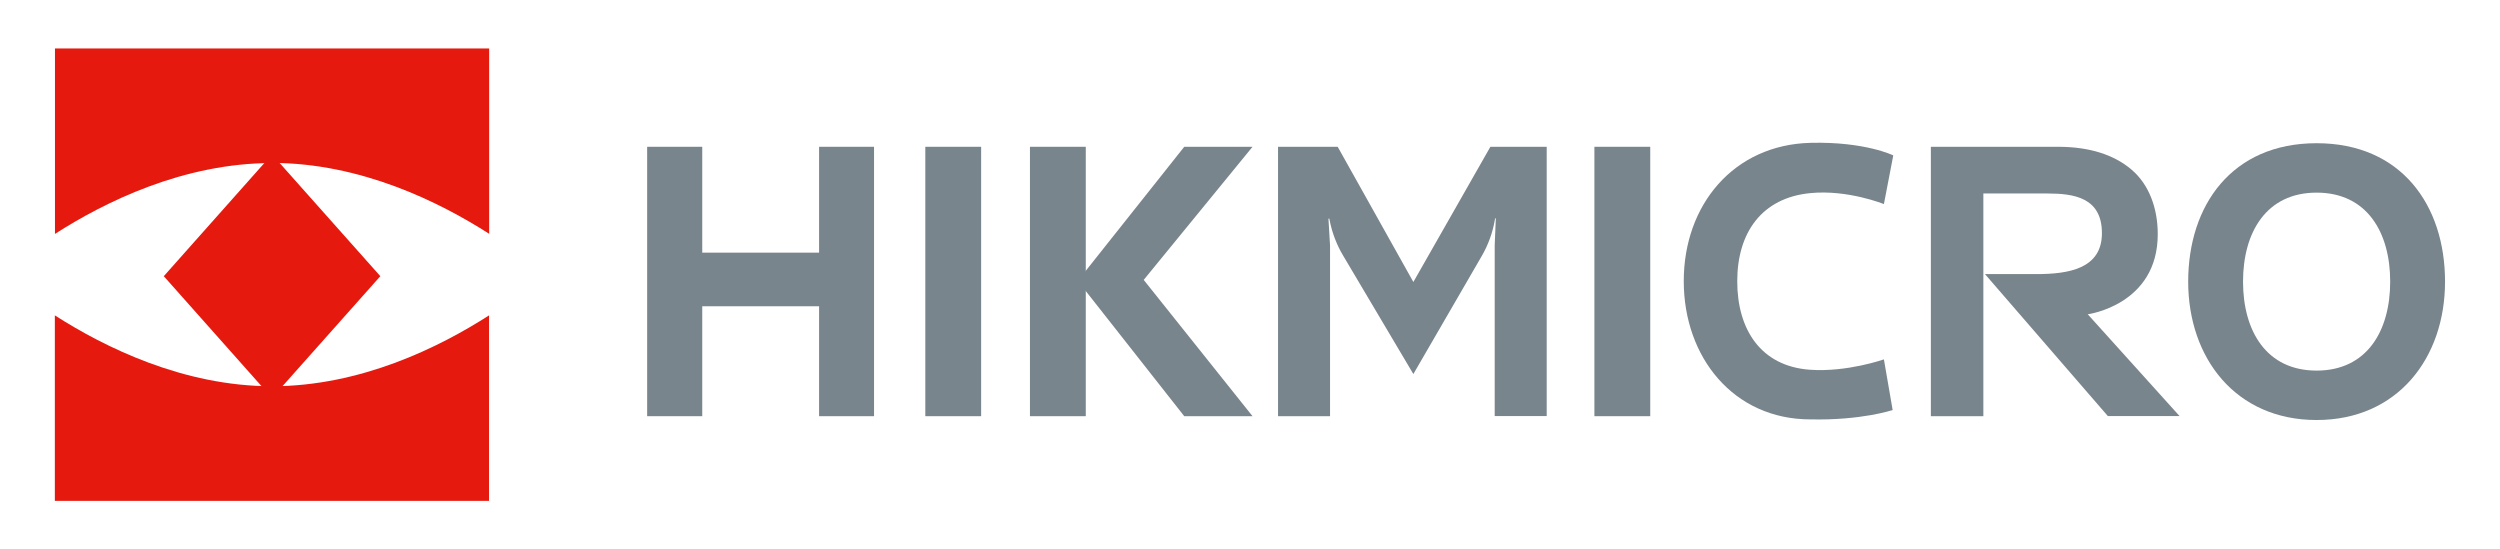
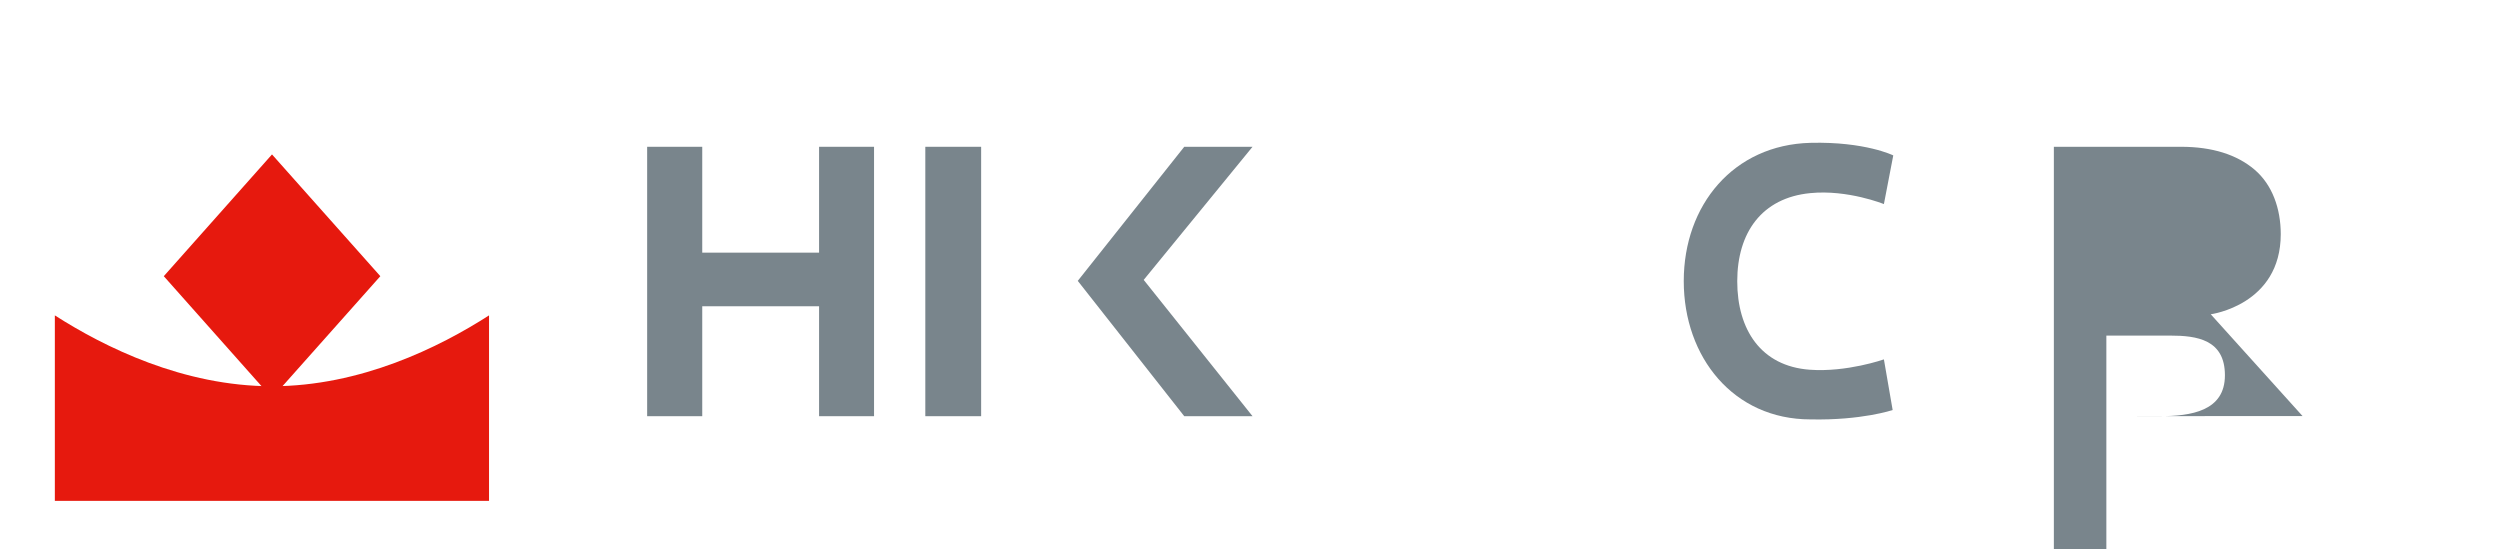
<svg xmlns="http://www.w3.org/2000/svg" id="Layer_2" viewBox="0 0 202.85 44.56">
  <defs>
    <style>.cls-1{fill:none;}.cls-2{fill:#79858c;}.cls-3{fill:#e6190e;}</style>
  </defs>
  <g id="Layer_15">
    <polygon class="cls-2" points="66.46 33.77 66.46 24.85 56.98 24.85 56.98 33.77 52.51 33.77 52.51 11.91 56.98 11.91 56.98 20.5 66.46 20.5 66.46 11.91 70.92 11.91 70.92 33.77 66.46 33.77" />
    <rect class="cls-2" x="75.08" y="11.91" width="4.53" height="21.86" />
-     <rect class="cls-2" x="83.57" y="11.91" width="4.53" height="21.86" />
-     <rect class="cls-2" x="129.37" y="11.91" width="4.53" height="21.86" />
-     <path class="cls-2" d="M171.04,33.77l-9.98-11.53h4.17c2.59,0,5.32-.42,5.32-3.32s-2.28-3.22-4.43-3.22h-5.19v18.07h-4.26V11.91h10.32c2.52,0,4.53.63,5.97,1.86,1.43,1.22,2.12,3.15,2.12,5.23,0,5.75-5.68,6.5-5.68,6.5l7.45,8.26h-5.81Z" />
-     <path class="cls-2" d="M187.97,11.62c-6.87,0-10.42,5.03-10.42,11.23s3.85,11.23,10.42,11.23,10.42-5.03,10.42-11.23-3.55-11.23-10.42-11.23ZM187.97,30.07c-4.09,0-5.97-3.23-5.97-7.22s1.88-7.22,5.97-7.22,5.97,3.23,5.97,7.22c0,3.99-1.88,7.22-5.97,7.22Z" />
-     <path class="cls-2" d="M120.93,11.91l-6.25,10.97-6.14-10.97h-4.84v21.86h4.22v-13.85l-.13-2.18h.07s.04.2.04.2c.2.98.56,1.92,1.07,2.78l5.71,9.63,5.54-9.56c.53-.91.89-1.9,1.07-2.94l.02-.13h.06s-.09,2.19-.09,2.19v13.85h4.22V11.91h-4.57Z" />
+     <path class="cls-2" d="M171.04,33.77h4.17c2.59,0,5.32-.42,5.32-3.32s-2.28-3.22-4.43-3.22h-5.19v18.07h-4.26V11.91h10.32c2.52,0,4.53.63,5.97,1.86,1.43,1.22,2.12,3.15,2.12,5.23,0,5.75-5.68,6.5-5.68,6.5l7.45,8.26h-5.81Z" />
    <path class="cls-2" d="M146.9,34.03c-6.24,0-10.28-5.04-10.28-11.22s4.04-11.06,10.28-11.22c4.44-.11,6.72,1.02,6.72,1.02l-.76,3.95s-2.93-1.19-5.97-.89c-3.94.38-5.93,3.21-5.93,7.15s1.93,6.89,5.88,7.18c3.01.22,6.02-.84,6.02-.84l.71,4.11s-2.51.85-6.67.76Z" />
    <polygon class="cls-2" points="96.09 11.91 87.45 22.79 96.09 33.77 101.63 33.77 92.8 22.71 101.63 11.91 96.09 11.91" />
    <path class="cls-3" d="M22.07,31.34c-7.2,0-13.59-3.17-17.62-5.75v15.05h35.23v-15.05c-4.03,2.59-10.42,5.75-17.62,5.75Z" />
-     <path class="cls-3" d="M22.07,13.22c7.2,0,13.59,3.17,17.62,5.75V3.93H4.46v15.05c4.03-2.59,10.42-5.75,17.62-5.75Z" />
    <polygon class="cls-3" points="22.07 32.29 13.29 22.41 22.07 12.53 30.86 22.41 22.07 32.29" />
    <rect class="cls-1" width="202.85" height="44.56" />
  </g>
</svg>